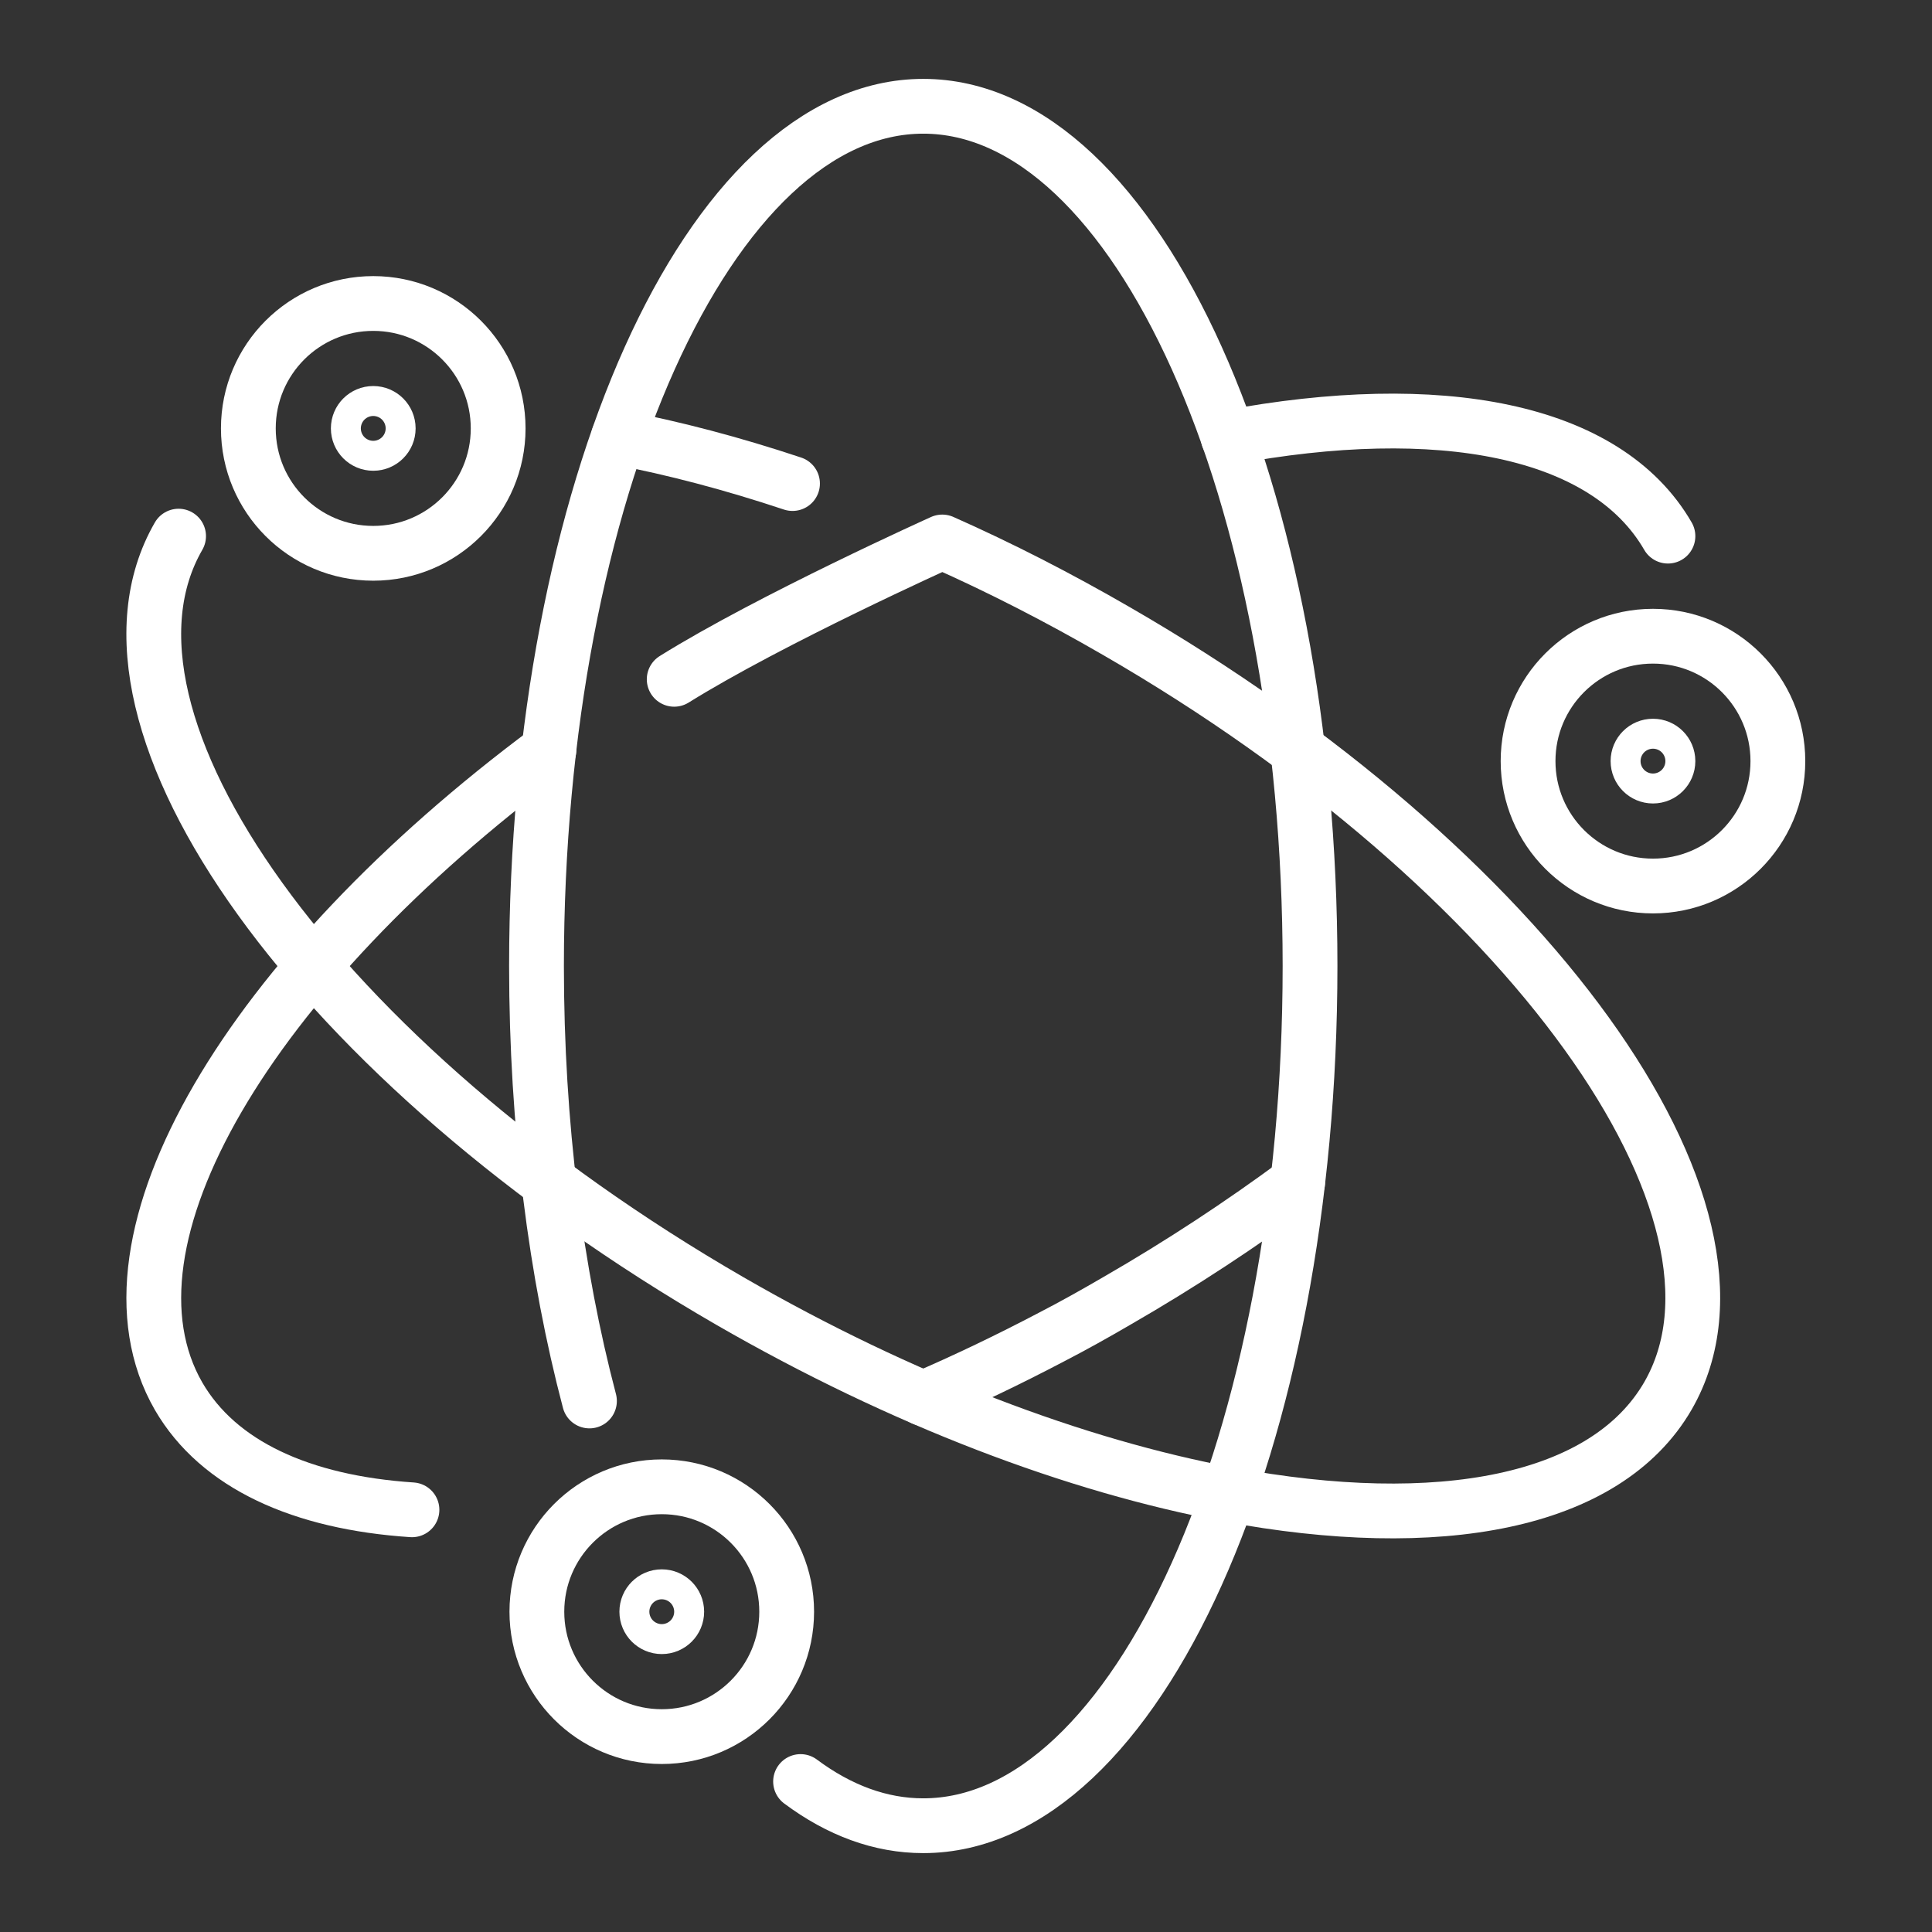
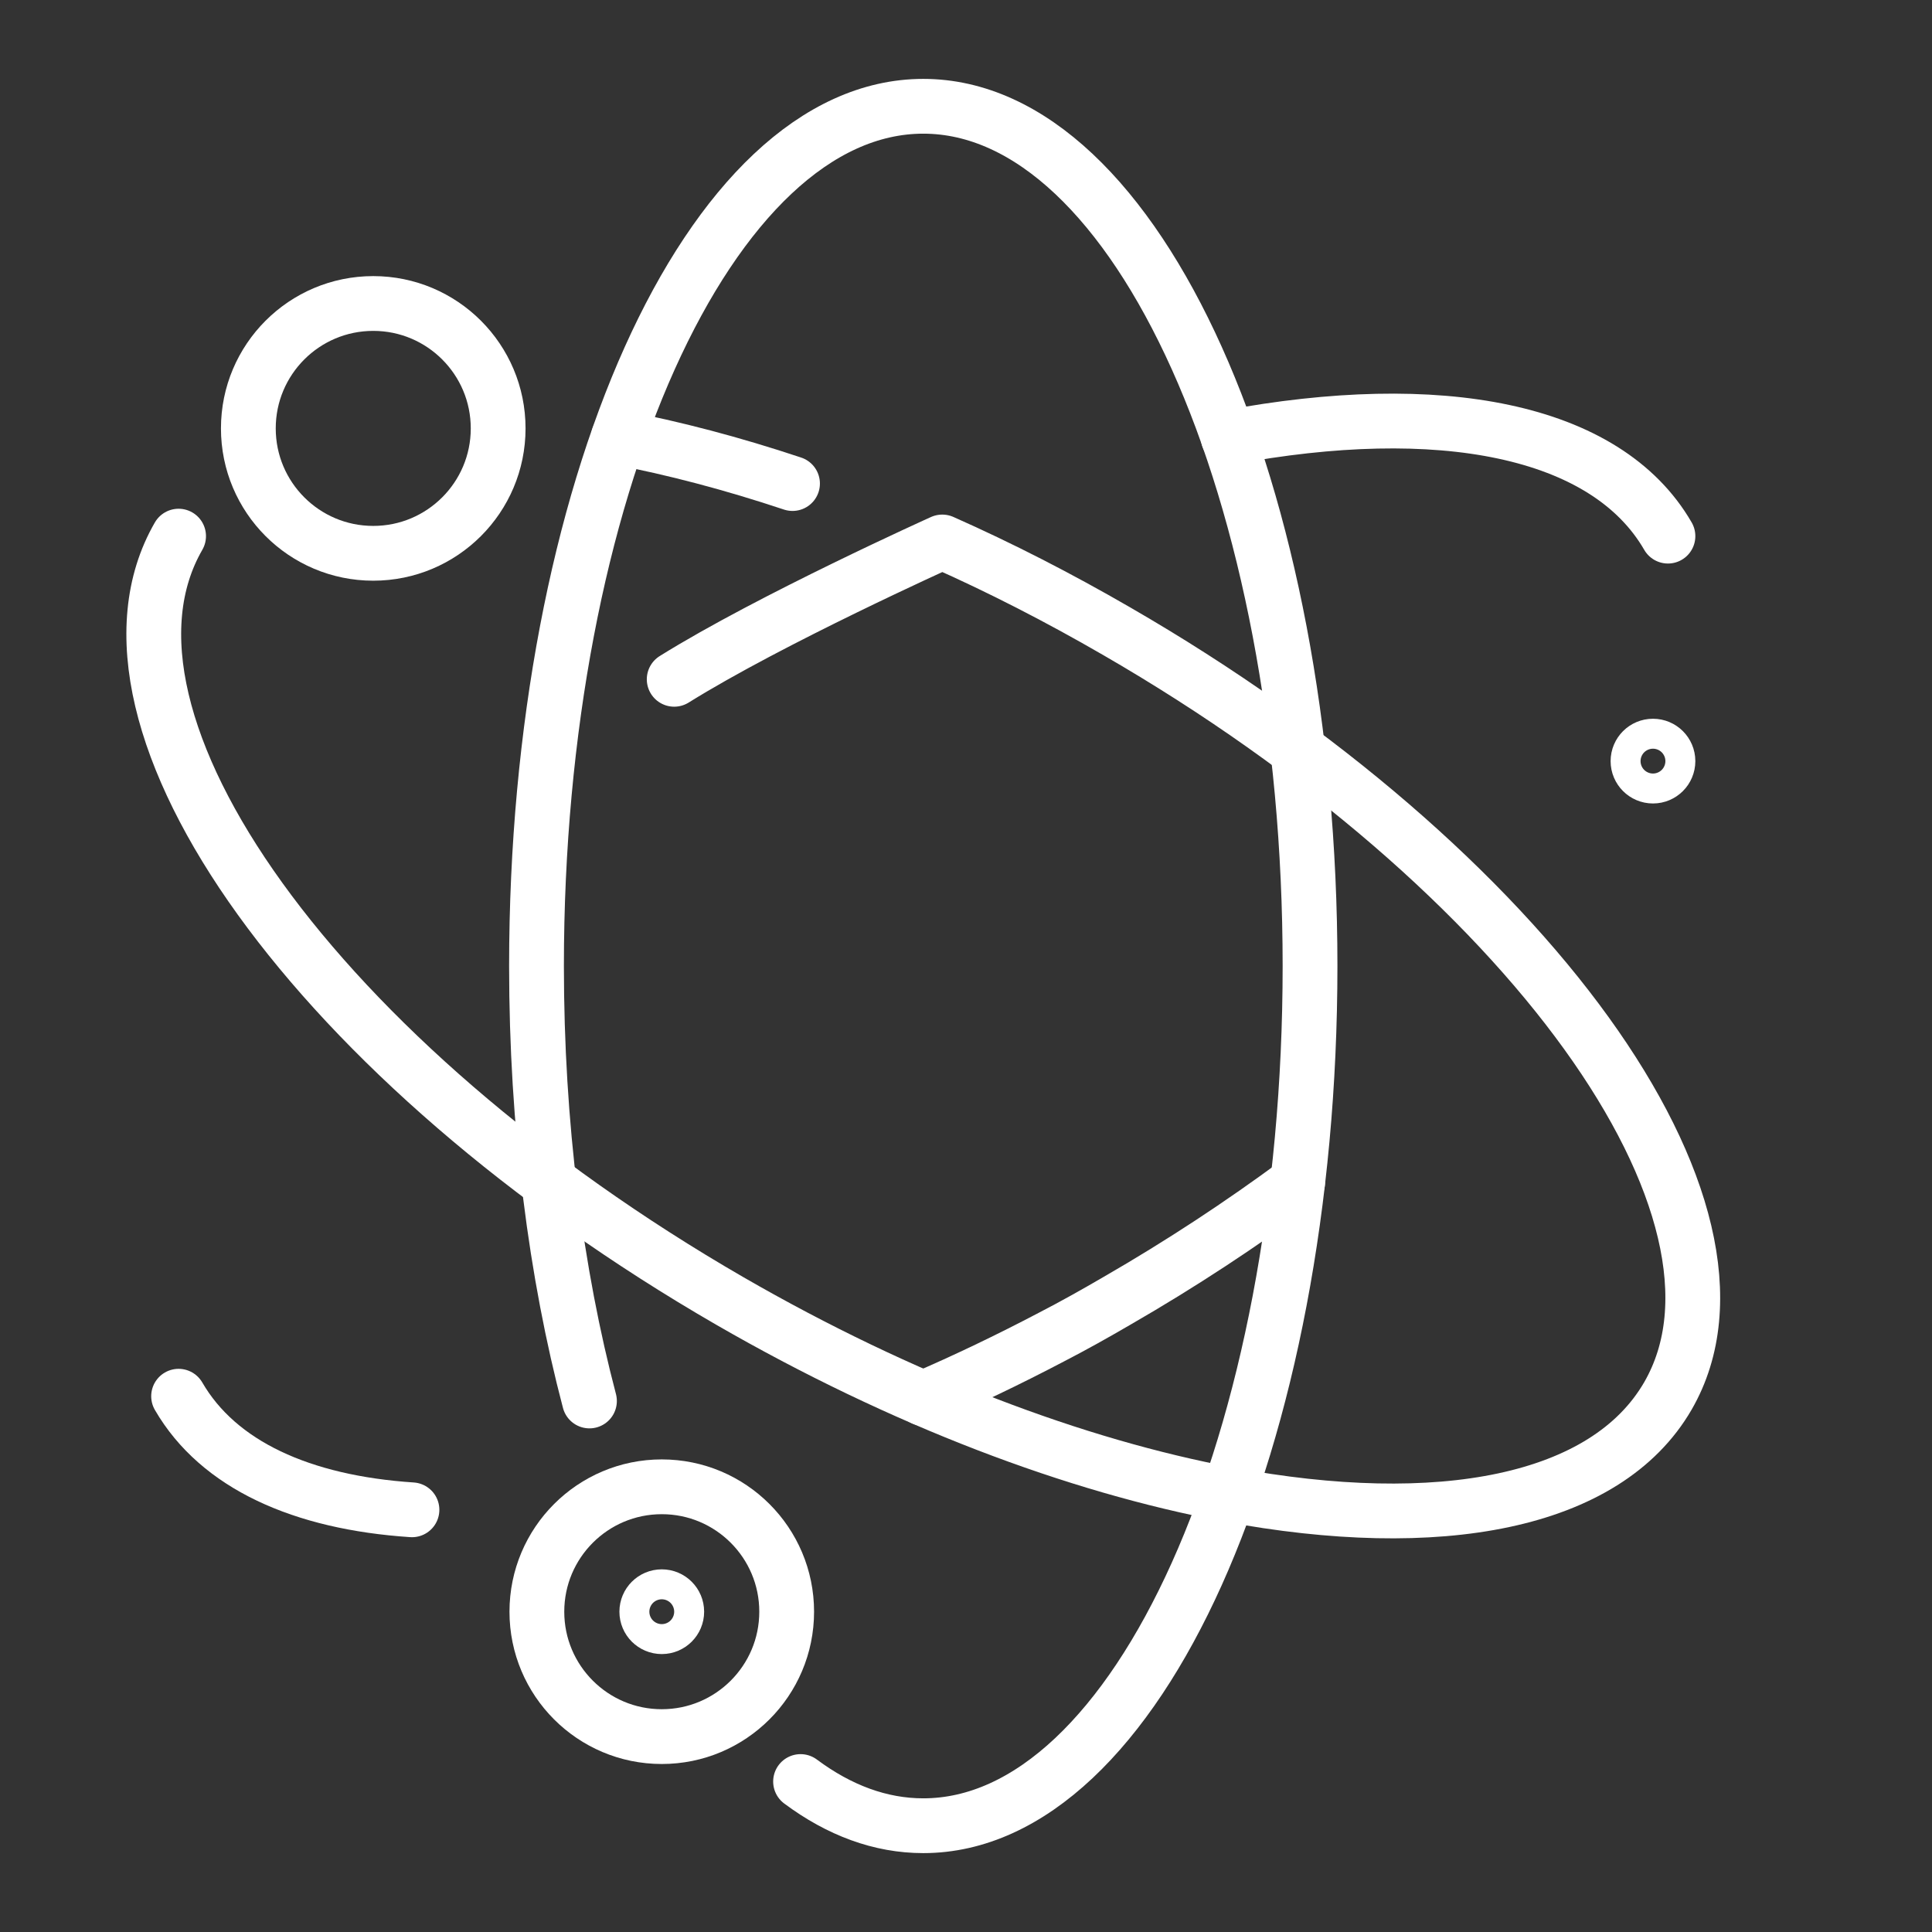
<svg xmlns="http://www.w3.org/2000/svg" version="1.1" id="Layer_1" x="0px" y="0px" viewBox="0 0 52.9 52.9" style="enable-background:new 0 0 52.9 52.9;" xml:space="preserve">
  <rect x="0" y="0" width="52.9" height="52.9" fill="#333333" stroke="none" />
  <style type="text/css"> .st0{fill:none;stroke:#FFFFFF;stroke-width:1.5;stroke-linecap:round;stroke-linejoin:round;stroke-miterlimit:10;} </style>
  <g>
    <path class="st0" d="M16.14,38.36c-0.92-3.49-1.45-7.56-1.45-11.91c0-13,4.74-23.54,10.59-23.54c5.85,0,10.59,10.54,10.59,23.54 c0,13-4.74,23.54-10.59,23.54c-1.17,0-2.3-0.42-3.36-1.21" />
    <path class="st0" d="M16.93,11.98c1.52,0.29,3.12,0.71,4.77,1.26" />
    <path class="st0" d="M45.67,14.68c-1.7-2.94-6.28-3.78-12.04-2.7" />
    <path class="st0" d="M25.28,38.29c1.16-0.5,2.33-1.06,3.51-1.68c0.6-0.31,1.19-0.64,1.79-0.99c1.77-1.02,3.42-2.11,4.95-3.24" />
-     <path class="st0" d="M11.28,41.34c-3.02-0.2-5.3-1.23-6.39-3.11c-2.46-4.27,1.95-11.6,10.14-17.69" />
+     <path class="st0" d="M11.28,41.34c-3.02-0.2-5.3-1.23-6.39-3.11" />
    <g>
-       <circle class="st0" cx="45.26" cy="20.84" r="3.42" />
-     </g>
+       </g>
    <g>
      <circle class="st0" cx="45.26" cy="20.84" r="0.41" />
    </g>
    <g>
-       <circle class="st0" cx="10.22" cy="11.73" r="0.41" />
-     </g>
+       </g>
    <g>
      <circle class="st0" cx="18.12" cy="44.13" r="0.41" />
    </g>
    <g>
      <circle class="st0" cx="10.22" cy="11.73" r="3.42" />
    </g>
    <g>
      <circle class="st0" cx="18.12" cy="44.13" r="3.42" />
    </g>
    <path class="st0" d="M18.46,18.6c2.63-1.64,7.34-3.76,7.34-3.76c1.58,0.7,3.18,1.52,4.77,2.44c11.26,6.5,18.02,15.88,15.1,20.94 c-1.7,2.94-6.28,3.78-12.04,2.7c-4.16-0.78-8.92-2.57-13.65-5.3C8.73,29.12,1.97,19.74,4.89,14.68" />
  </g>
</svg>